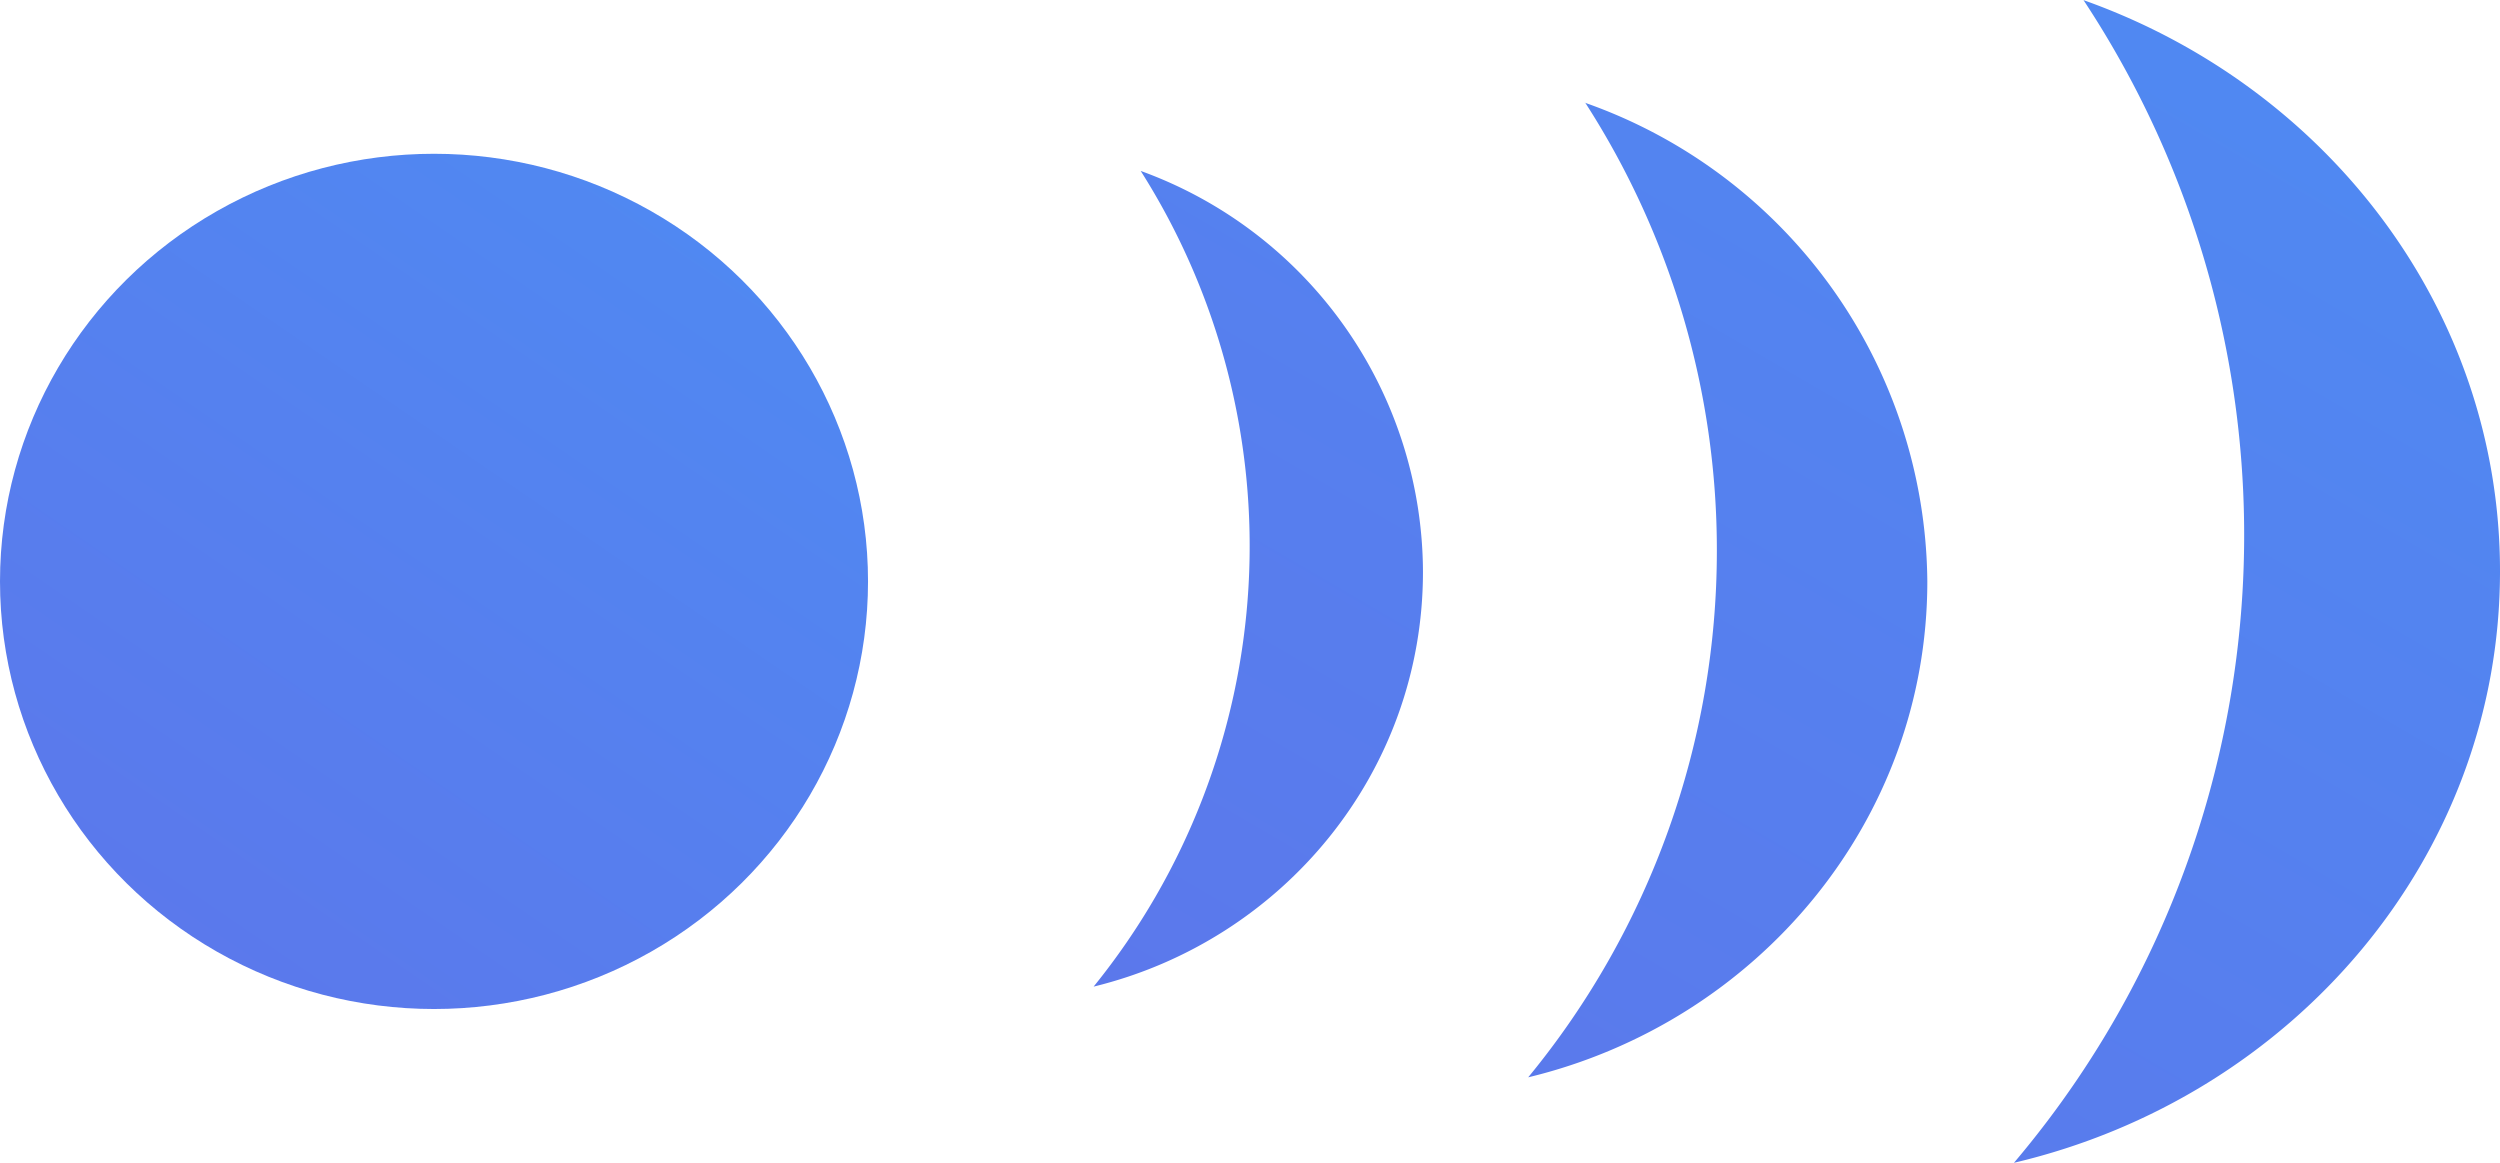
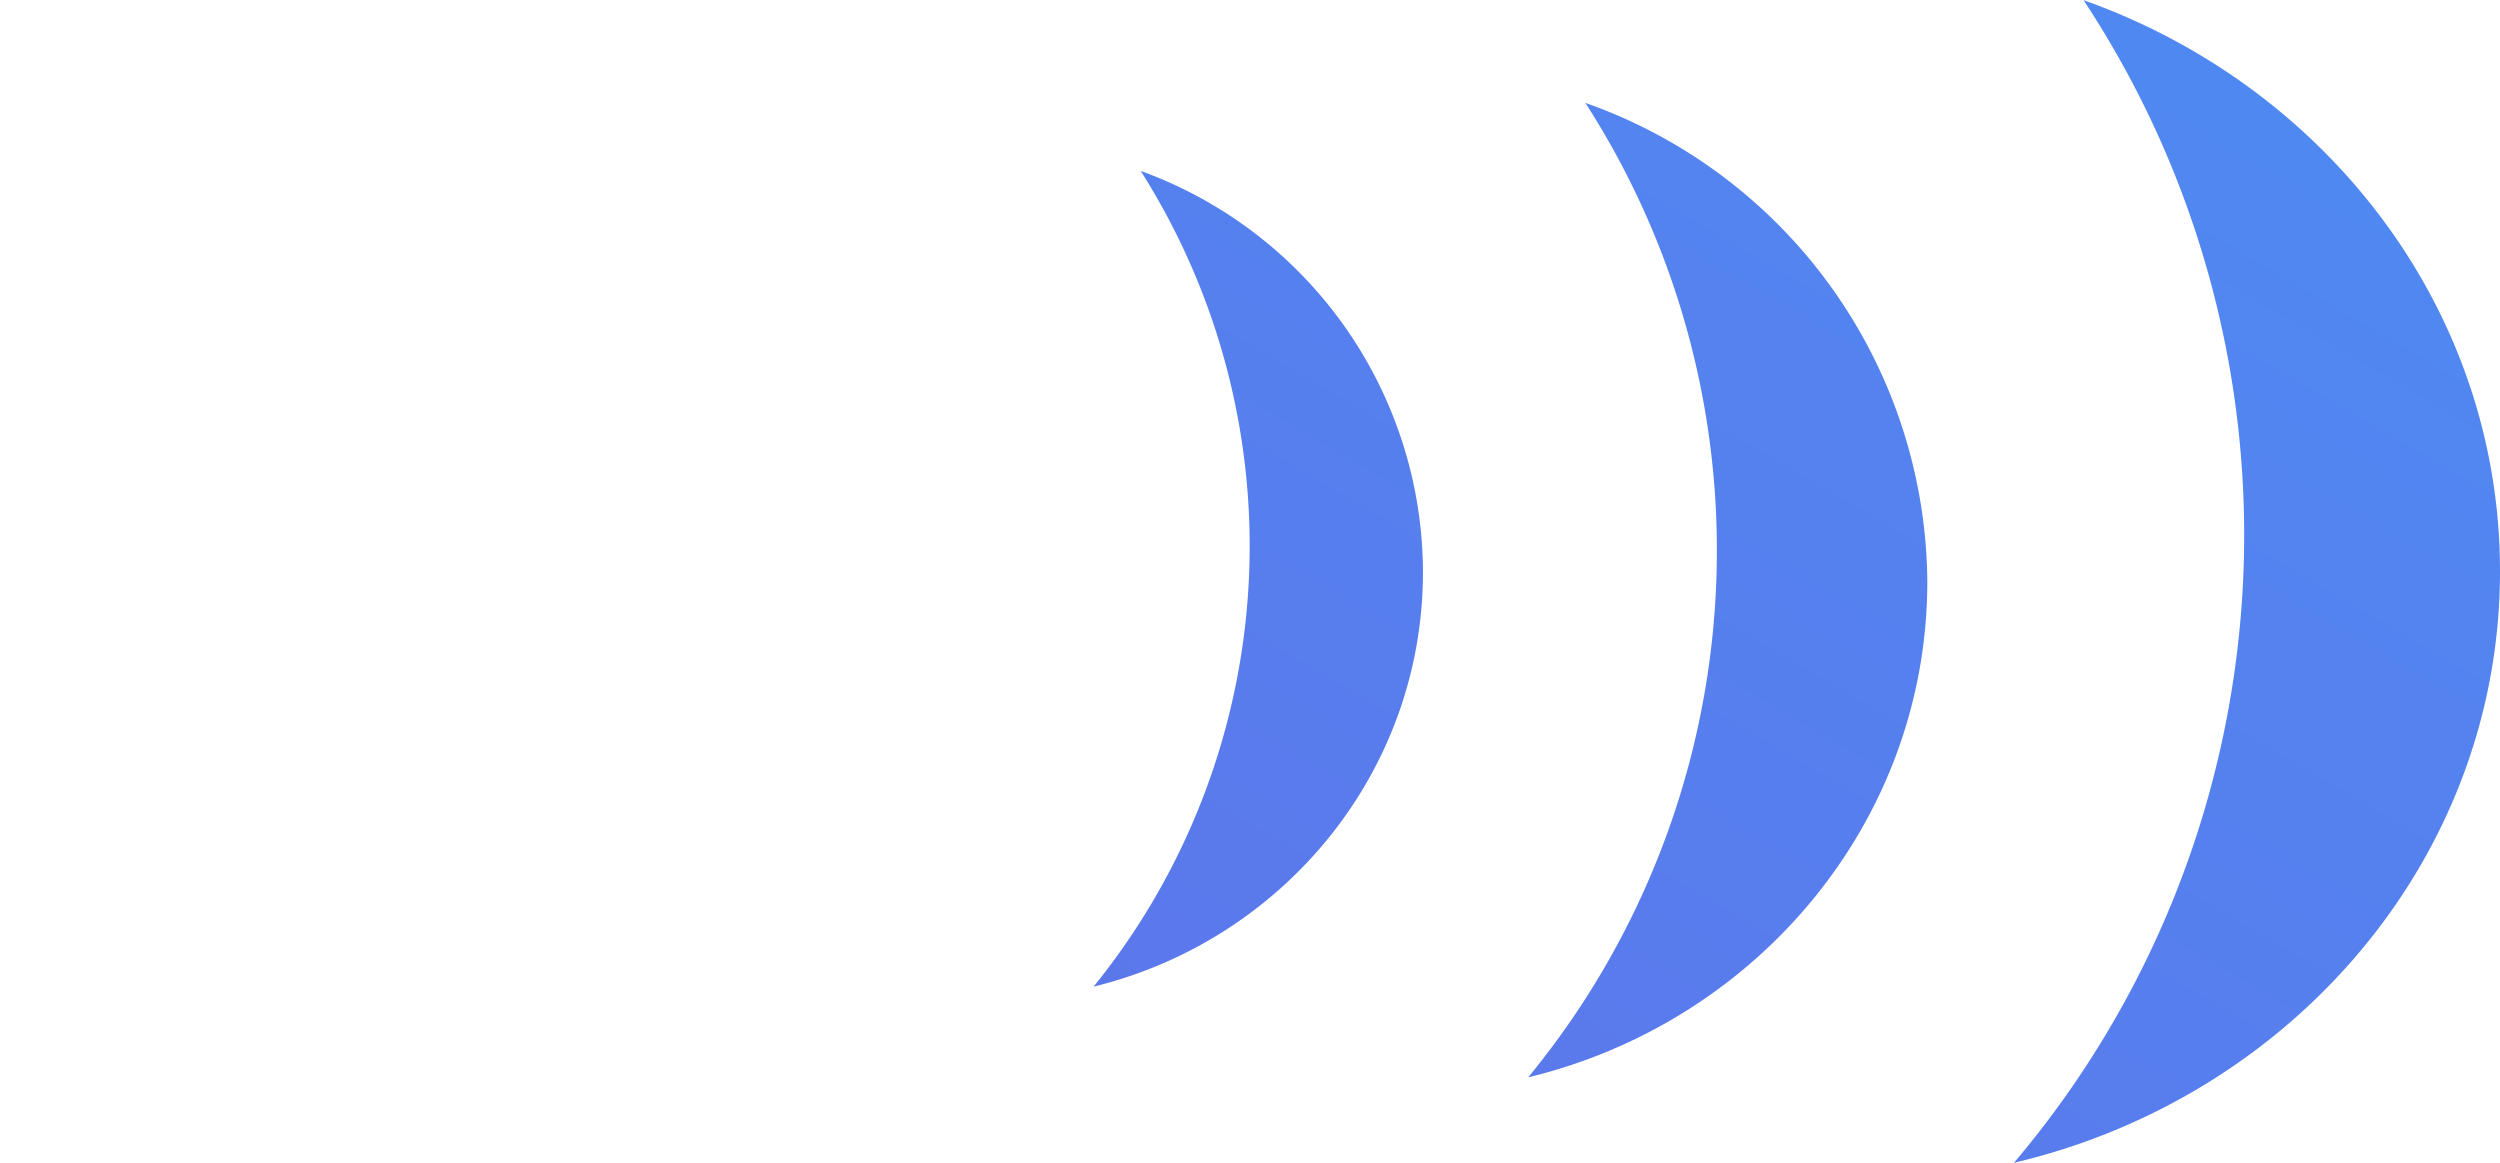
<svg xmlns="http://www.w3.org/2000/svg" width="86" height="40">
  <defs>
    <linearGradient id="a" x1="11.87%" y1="100%" y2="-26.81%">
      <stop offset="0%" stop-color="#5C77EB" />
      <stop offset="100%" stop-color="#4C8EF4" />
    </linearGradient>
  </defs>
  <g fill="url(#a)" fill-rule="evenodd">
-     <ellipse cx="14.93" cy="20" rx="14.93" ry="14.71" />
    <path d="M39.24 5.88a14.72 14.72 0 0 1 9.71 13.79c0 6.9-4.82 12.68-11.33 14.27a24.08 24.08 0 0 0 1.62-28.06zm15.27-2.35A17.61 17.61 0 0 1 66.3 20c0 8.24-5.85 15.16-13.73 17.06a28.52 28.52 0 0 0 6.49-18.11 28.41 28.41 0 0 0-4.53-15.42zM71.66 0C80.04 2.97 86 10.65 86 19.65c0 9.83-7.12 18.09-16.72 20.35a33.4 33.4 0 0 0 2.39-40z" />
  </g>
</svg>